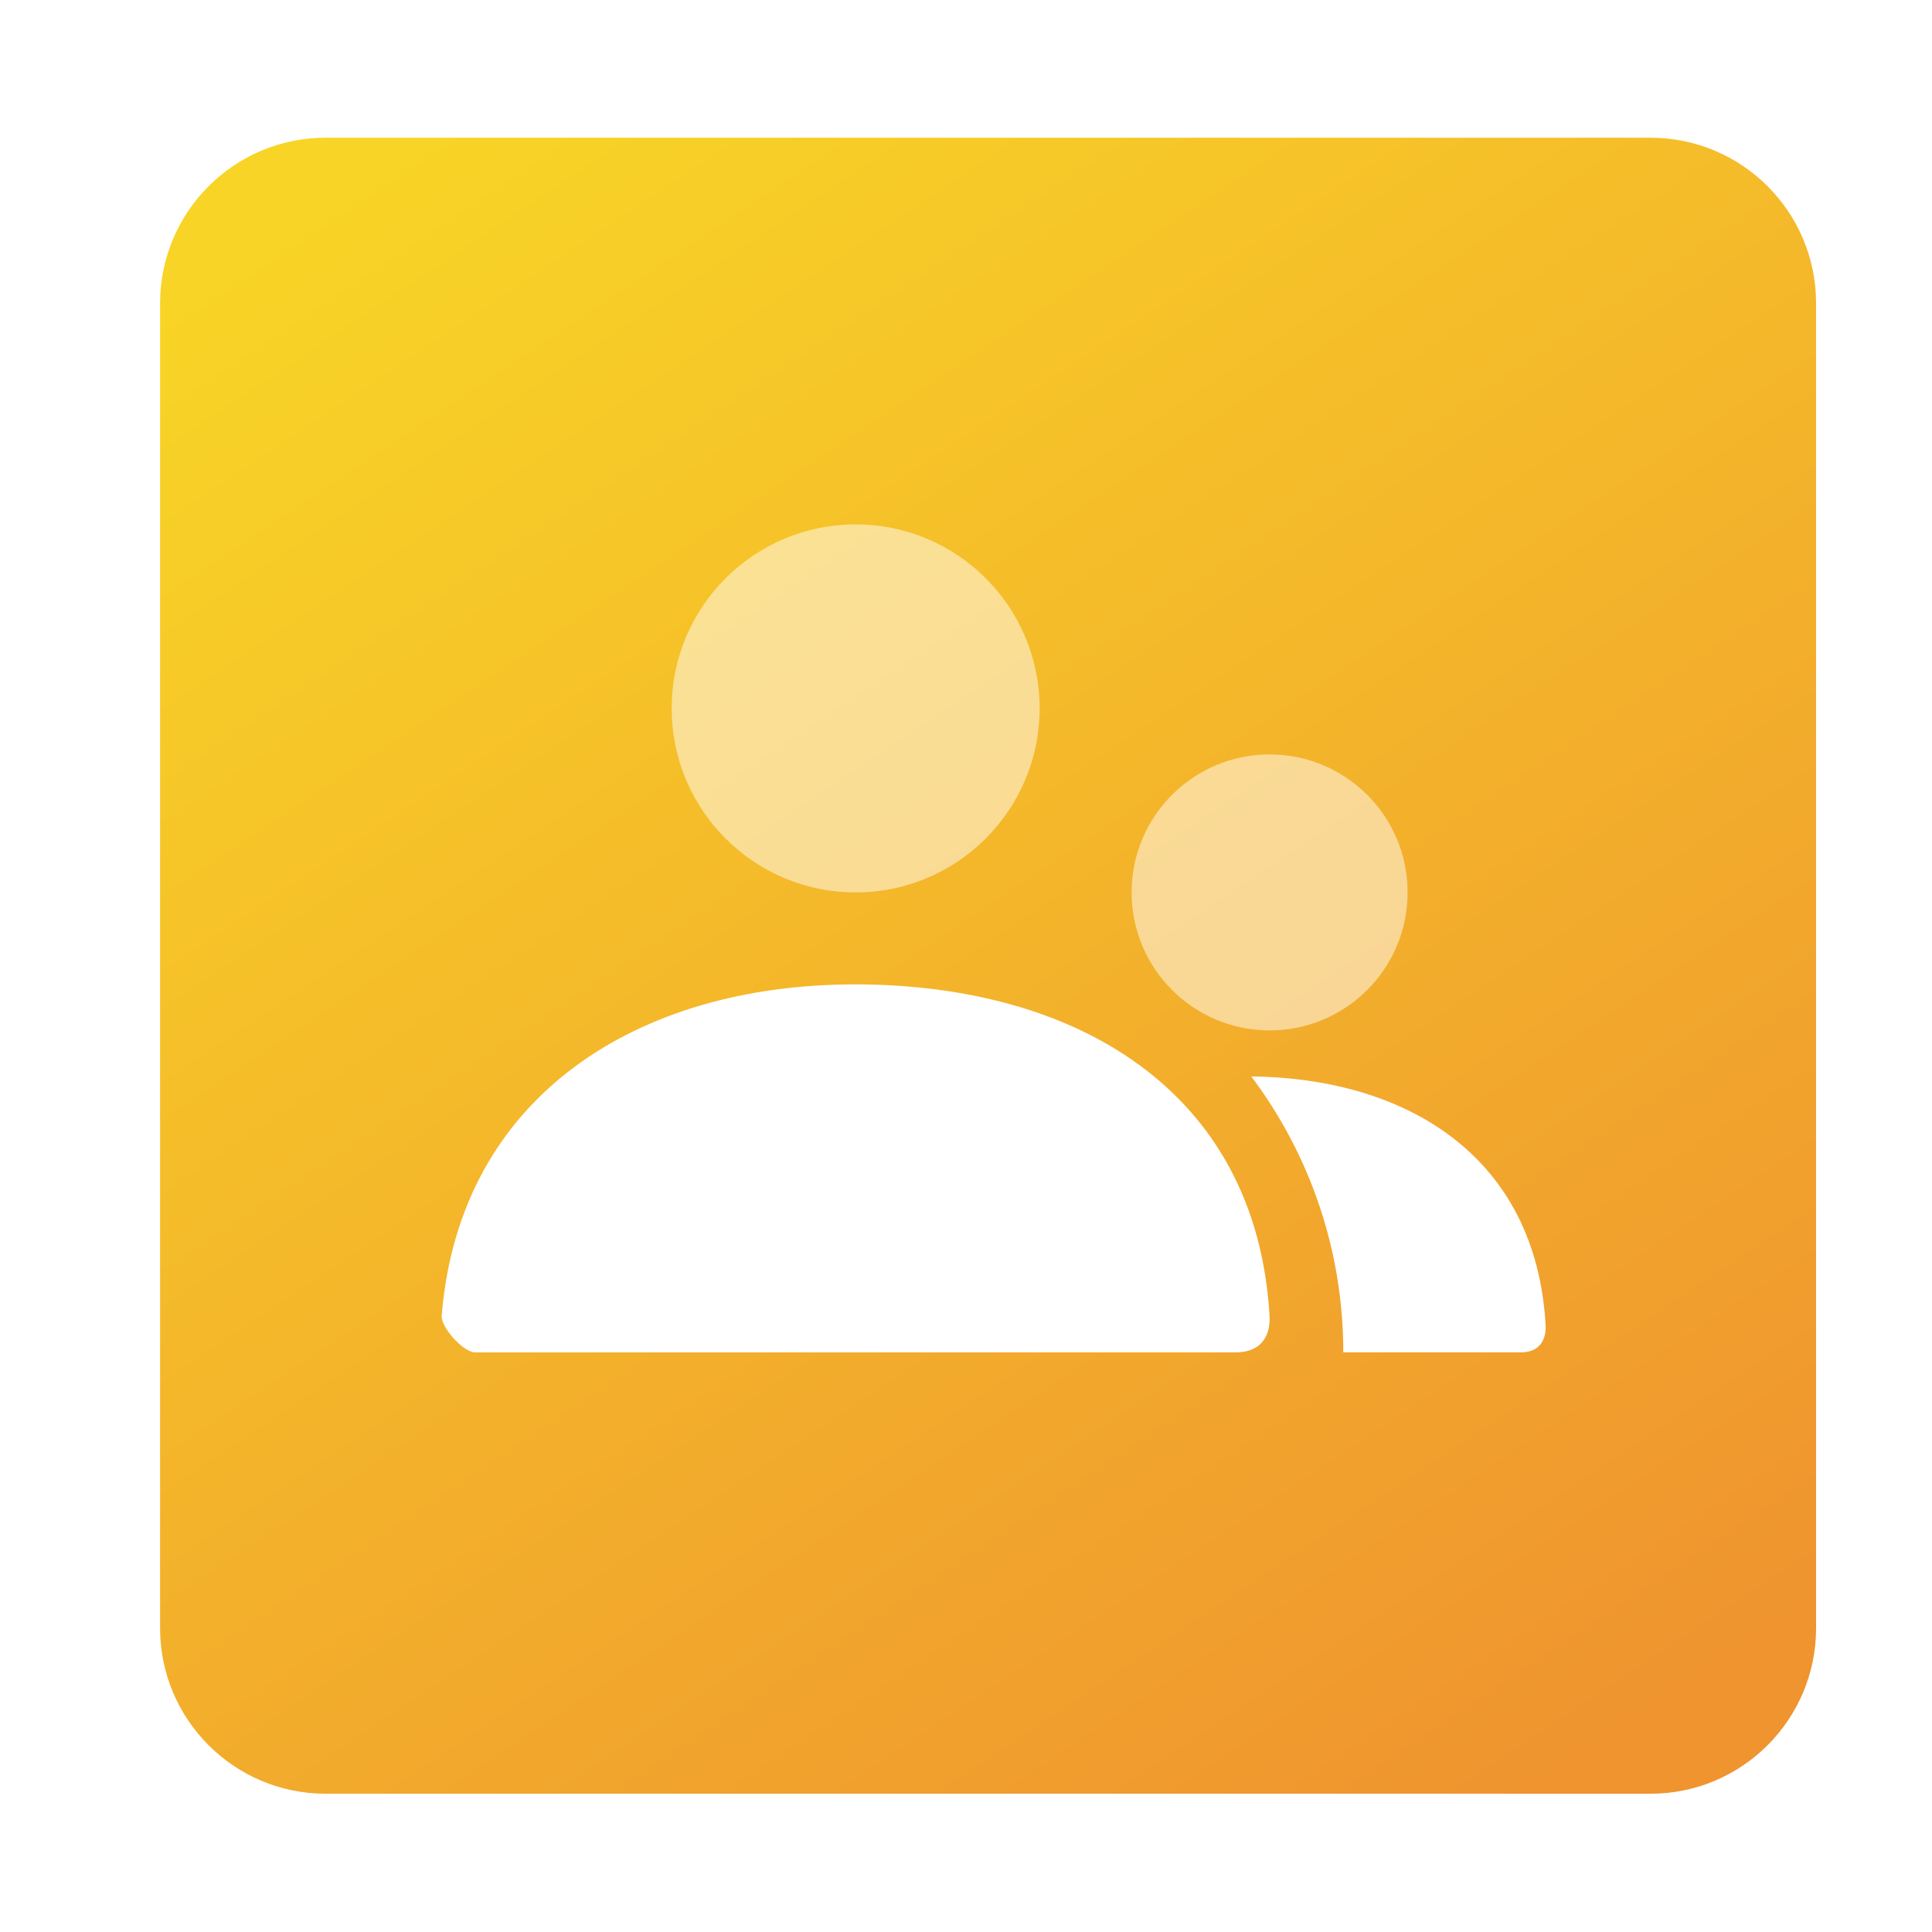
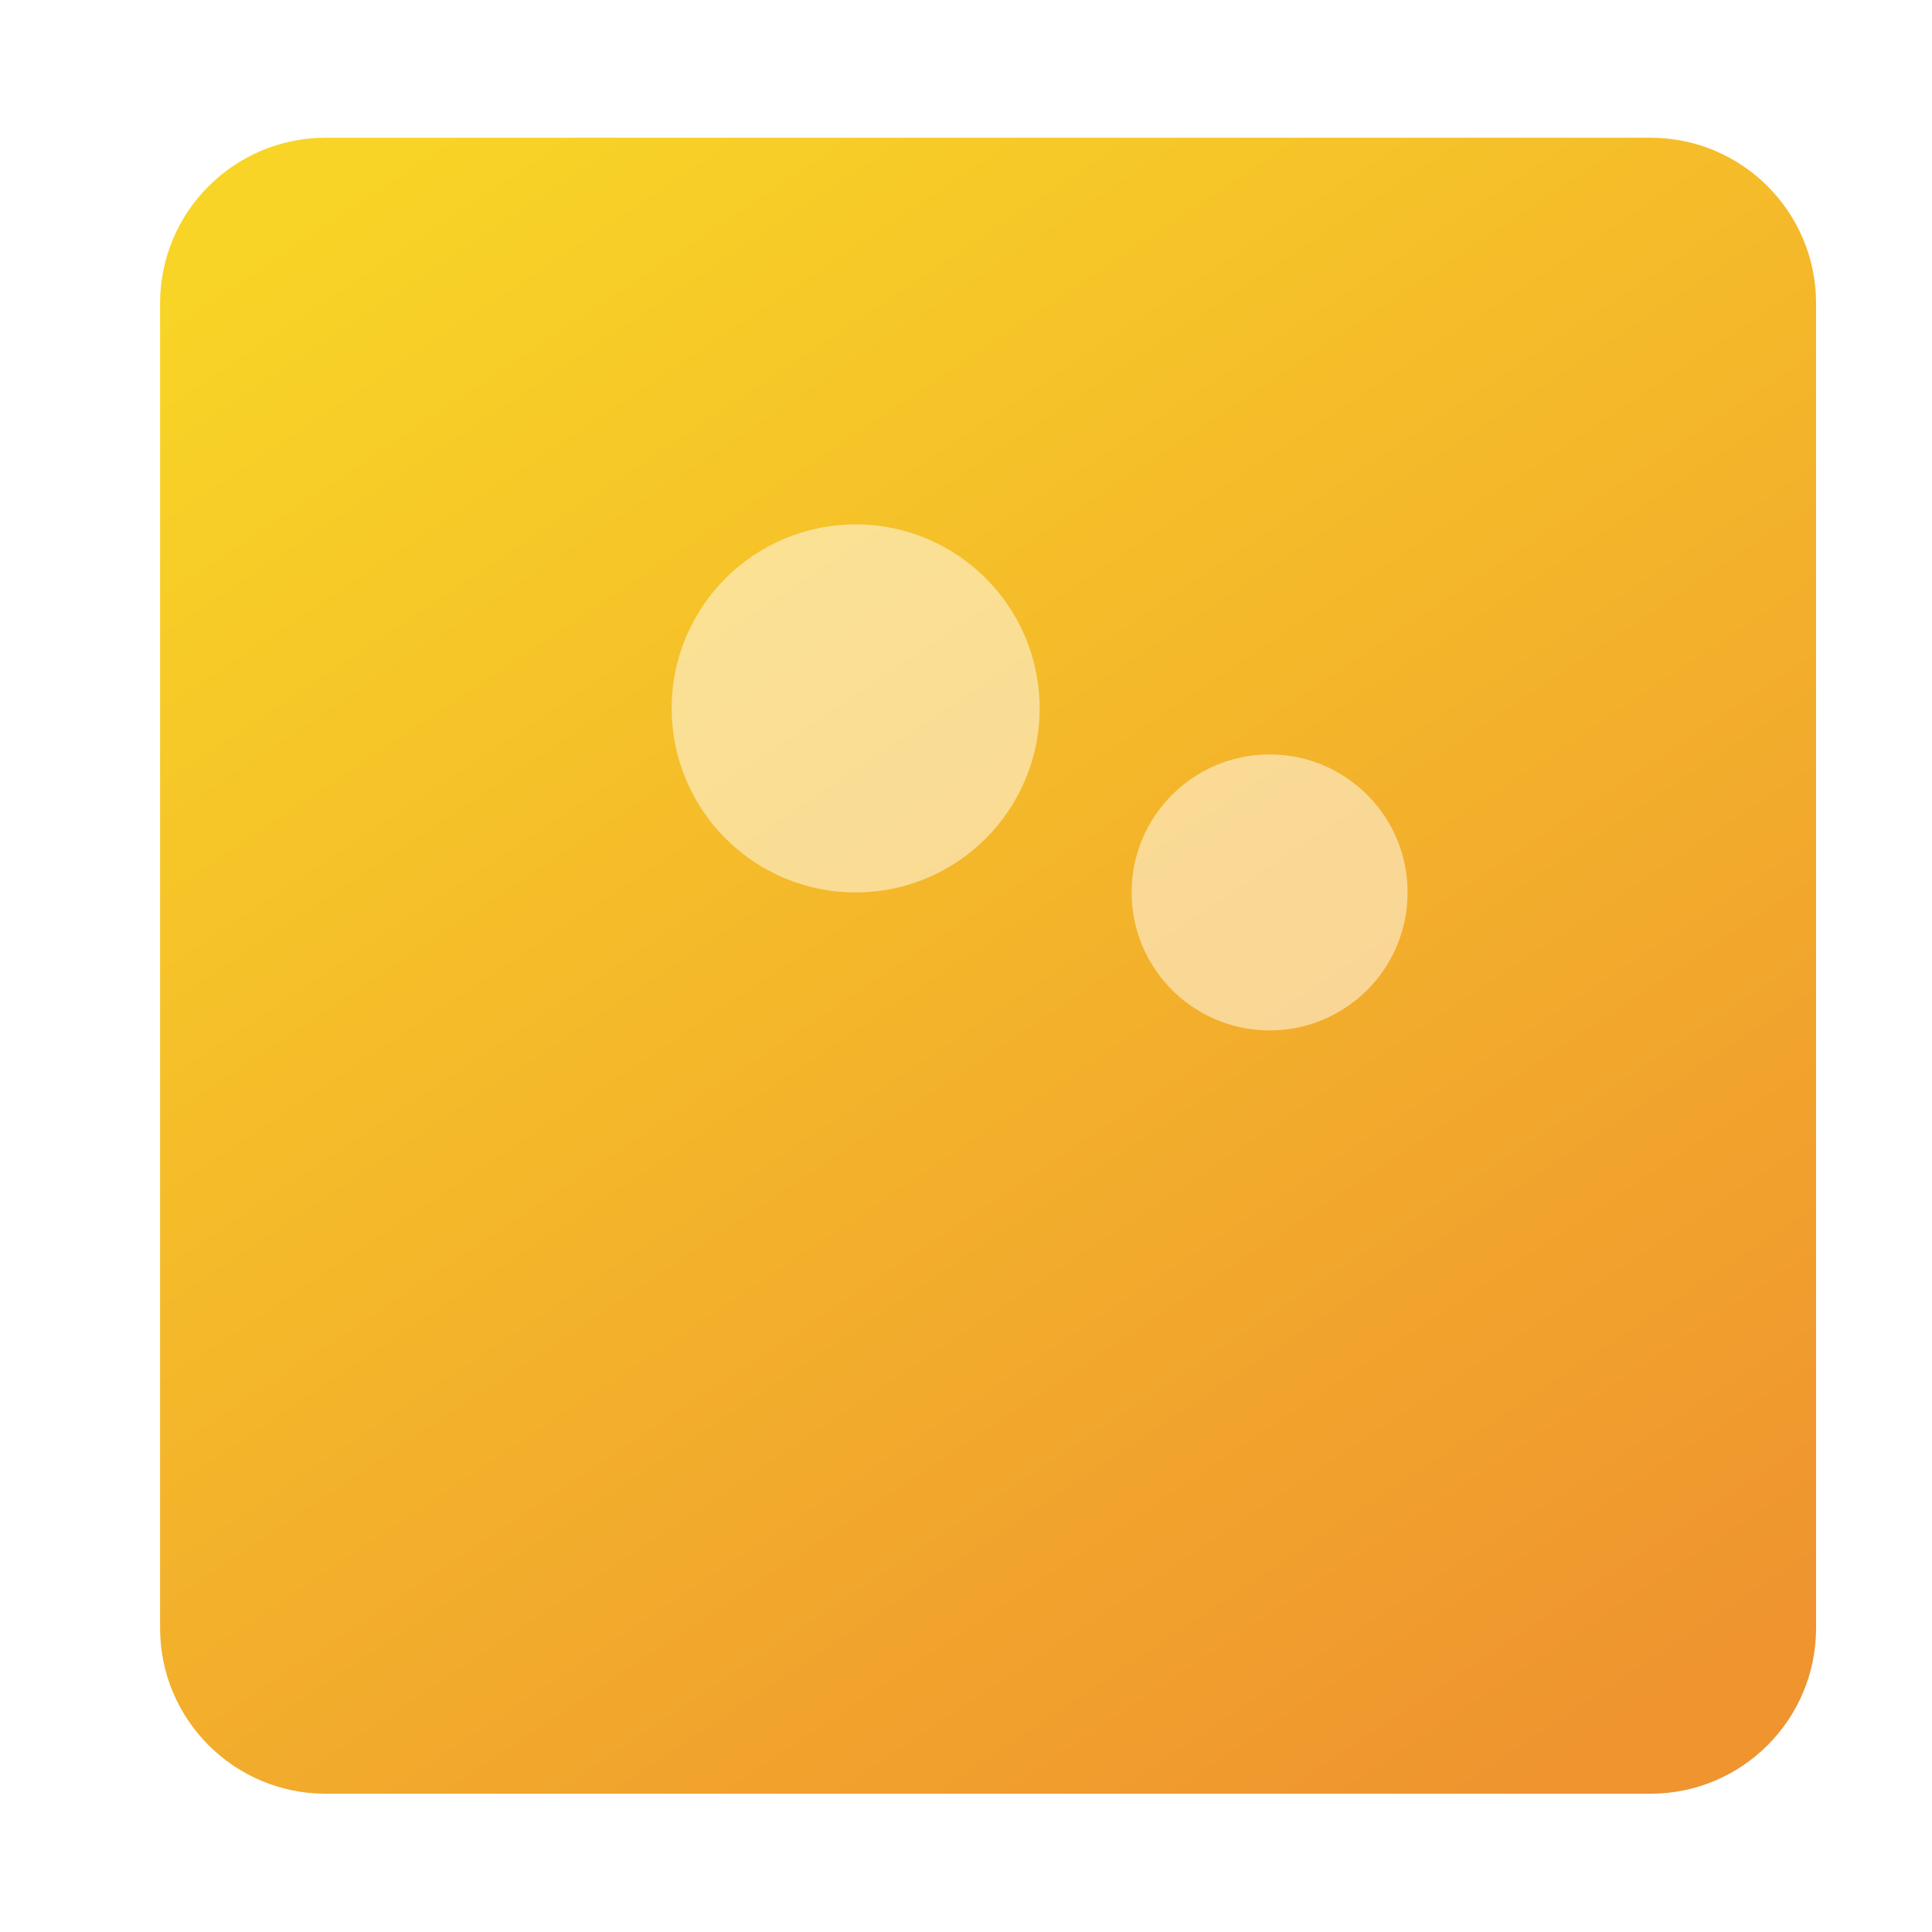
<svg xmlns="http://www.w3.org/2000/svg" width="35" height="35" viewBox="0 0 35 35" fill="none">
  <g filter="url(#filter0_d_3_577)">
    <path d="M2.9 3.495C2.9 1.838 4.243 0.495 5.9 0.495H29.9C31.557 0.495 32.9 1.838 32.9 3.495V27.495C32.9 29.152 31.557 30.495 29.9 30.495H5.9C4.243 30.495 2.9 29.152 2.9 27.495V3.495Z" fill="url(#paint0_linear_3_577)" />
    <path opacity="0.5" d="M23 11.667C24.381 11.667 25.5 12.786 25.5 14.167C25.5 15.548 24.381 16.667 23 16.667C21.62 16.667 20.501 15.547 20.5 14.167C20.5 12.786 21.62 11.667 23 11.667ZM15.501 7.5C17.341 7.5 18.834 8.992 18.834 10.833C18.834 12.674 17.341 14.167 15.501 14.167C13.66 14.167 12.168 12.674 12.168 10.833C12.168 8.992 13.66 7.5 15.501 7.5Z" fill="white" />
-     <path d="M15.487 15.833C19.477 15.833 22.755 17.744 22.999 21.833C23.009 21.996 22.999 22.5 22.373 22.5H8.607C8.398 22.5 7.984 22.049 8.002 21.832C8.325 17.855 11.553 15.833 15.487 15.833ZM22.669 17.501C25.507 17.532 27.825 18.967 28 21.999C28.007 22.121 27.999 22.499 27.548 22.499H24.335C24.335 20.624 23.714 18.894 22.669 17.501Z" fill="white" />
  </g>
  <defs>
    <filter id="filter0_d_3_577" x="0.9" y="0.495" width="34" height="34" filterUnits="userSpaceOnUse" color-interpolation-filters="sRGB">
      <feFlood flood-opacity="0" result="BackgroundImageFix" />
      <feColorMatrix in="SourceAlpha" type="matrix" values="0 0 0 0 0 0 0 0 0 0 0 0 0 0 0 0 0 0 127 0" result="hardAlpha" />
      <feOffset dy="2" />
      <feGaussianBlur stdDeviation="1" />
      <feComposite in2="hardAlpha" operator="out" />
      <feColorMatrix type="matrix" values="0 0 0 0 0 0 0 0 0 0 0 0 0 0 0 0 0 0 0.75 0" />
      <feBlend mode="normal" in2="BackgroundImageFix" result="effect1_dropShadow_3_577" />
      <feBlend mode="normal" in="SourceGraphic" in2="effect1_dropShadow_3_577" result="shape" />
    </filter>
    <linearGradient id="paint0_linear_3_577" x1="7.9" y1="0.412" x2="27.9" y2="30.412" gradientUnits="userSpaceOnUse">
      <stop stop-color="#F8D426" />
      <stop offset="1" stop-color="#EF942F" />
    </linearGradient>
  </defs>
</svg>